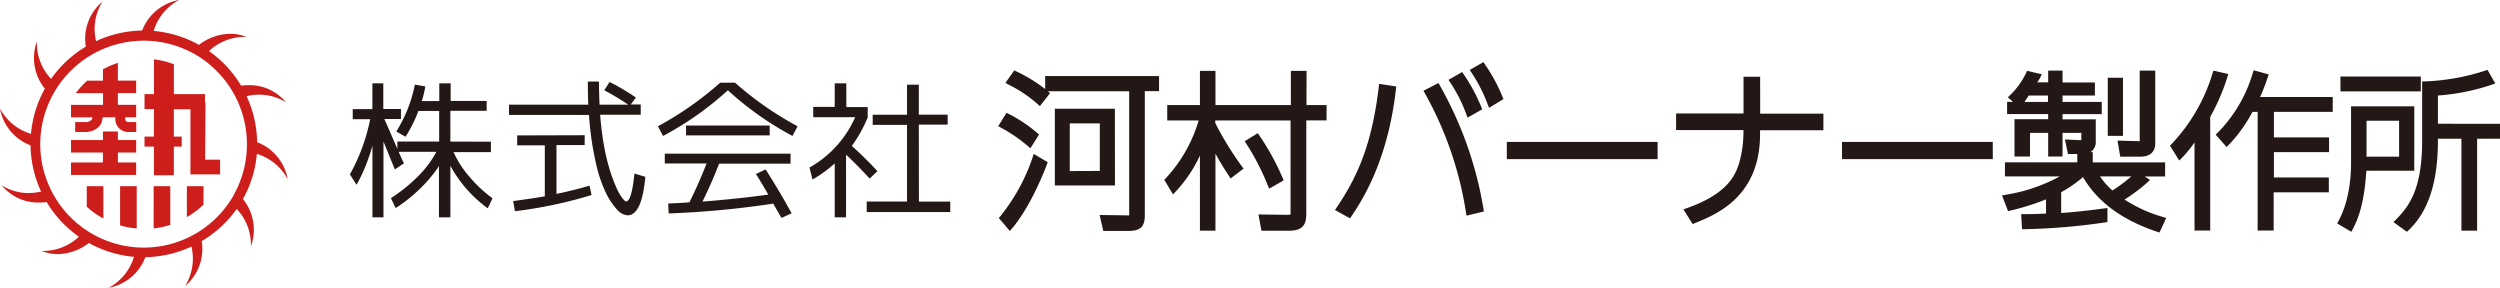
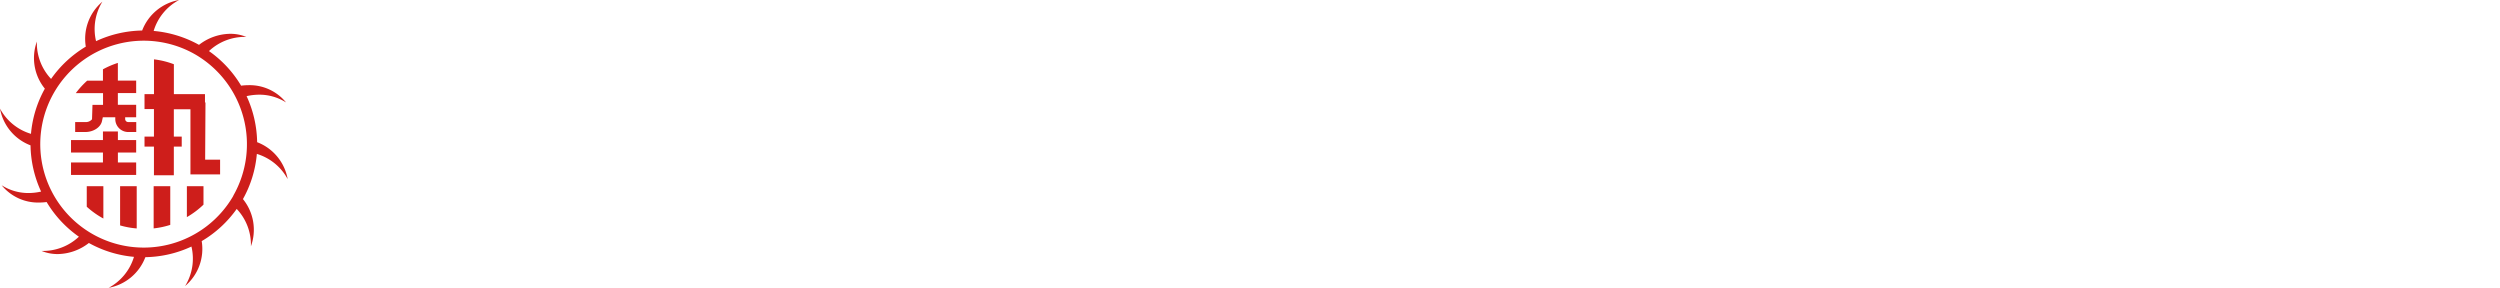
<svg xmlns="http://www.w3.org/2000/svg" viewBox="0 0 602 69.3">
  <defs>
    <style>.cls-1{fill:#231815;}.cls-2{fill:#ce1e1b;}</style>
  </defs>
  <title>アセット 1</title>
  <g id="レイヤー_1-2-2">
-     <path class="cls-1" d="M118.21 34.12v2.52h-9a24.47 24.47 0 0 0 3.79 5.87 31.89 31.89 0 0 0 5.6 5.24l-1.15 2.41a30.79 30.79 0 0 1-9-10.25v12.43h-2.75v-12.34a32.72 32.72 0 0 1-4.62 5.5 36.55 36.55 0 0 1-5.81 4.6l-1.14-2.39a37.47 37.47 0 0 0 6.56-5.29 25.17 25.17 0 0 0 4.41-5.87h-9.1q.58 1.4 1.28 2.77l-2.2 1.48-1.37-3.36-1.37-3.36v18.26h-2.66v-17.26a43 43 0 0 1-3.81 9.42l-1.62-2.5a45.31 45.31 0 0 0 4.89-13.3h-4.2v-2.42h4.73v-6.22h2.63v6.18h4.25v2.41h-4q.65 1.43 3.13 7.19v-1.76h10.07v-7.37h-5a33.45 33.45 0 0 1-3.09 6.22l-2.23-1.26a33.78 33.78 0 0 0 4.47-11.29l2.52.43a29 29 0 0 1-.84 3.52h4.2v-4.27h2.74v4.25h8.67v2.37h-8.74v7.41zm27.29-12.38l1.29-2a56.29 56.29 0 0 1 6.33 3.74l-1.23 1.68h2.4v2.47h-9.77a72.53 72.53 0 0 0 1 7.87 48 48 0 0 0 1.48 5.92 33.3 33.3 0 0 0 1.54 4 11.63 11.63 0 0 0 1.39 2.38q.6.7.84.7 1.33 0 2-6.71l2.63.79q-.84 9.23-4.25 9.27a3.73 3.73 0 0 1-2.52-1.33 16.64 16.64 0 0 1-2.69-4 32.79 32.79 0 0 1-2.52-7.6 72.55 72.55 0 0 1-1.59-11.24h-19.26v-2.48h19.09q-.11-2.66-.11-5.57h2.68q0 2 .14 5.57h6.91a65.34 65.34 0 0 0-5.77-3.46zm-4.71 10.82v2.37h-6.79v11.76q4.75-1 7.95-2l.5 2.27a106.73 106.73 0 0 1-18.45 3.9l-.43-2.44q5-.68 7.62-1.15v-12.27h-6.65v-2.39zm36.21-12.65a79 79 0 0 0 15.06 10.5l-1.23 2.33a76.22 76.22 0 0 1-15.56-11 76.25 76.25 0 0 1-15.61 11l-1.23-2.33a80.55 80.55 0 0 0 15-10.5zm5 22l2.37-1.12q3.88 6.18 6.25 10.57l-2.44 1.12-2-3.45a222.74 222.74 0 0 1-25.17 2.37l-.1-2.4q3.56-.14 5.1-.29 2.08-4.14 4.14-9.35h-10.07v-2.36h30.29v2.41h-17.22q-1.68 4.46-4 9.13 8.39-.65 15.85-1.68-1-1.8-2.95-4.93zm-16.8-9.3v-2.38h20.14v2.37zm38.6-6.83h5.14v2.52a33.07 33.07 0 0 1-3.81 6.83q3.63 3.31 6.15 6.08l-1.87 1.79q-3.05-3.31-5.68-5.76v15.1h-2.73v-13a29.25 29.25 0 0 1-5.35 3.88l-.72-2.88a25.86 25.86 0 0 0 11-12.12h-10.1v-2.48h5.17v-5.68h2.79zm17.47 22.76h7.55v2.52h-20.12v-2.53h9.71v-18.46h-8.27v-2.45h8.27v-7.24h2.84v7.23h6.94v2.39h-6.94zm47.19-22.35h-14.46v18.47h14.48zm-10.86 15v-11.47h7.23v11.44zm-5.92-19.74a36.06 36.06 0 0 0-6.86-4.22l-.58-.28-2.13 3 .75.42a32.15 32.15 0 0 1 6.93 4.63l.61.56 2.46-3.13-.55-.46h19.6v29.89a4.12 4.12 0 0 1-.58 0l-6.54-.09.88 3.84h6c2.94 0 4-1 4-3.75v-29.92h3.43v-3.63h-27.42zm-3.06 16.55a46 46 0 0 1-7.68 14l-.43.5 2.66 3.12.58-.68c2.84-3.34 5.87-8.91 8.32-15.27l.23-.61-3.39-2zm-1.17-2.91l.67.61 2.08-3.29-.47-.43a35.11 35.11 0 0 0-6.73-4.5l-.63-.32-2 3.23.7.38a35.78 35.78 0 0 1 6.33 4.32zm58.17 10.34l3.49-2-.27-.63a60.36 60.36 0 0 0-5.55-10.13l-.4-.6-3.16 1.93.42.67a57.14 57.14 0 0 1 5.14 10zm9-28.37h-3.78v8.24h-18.16v-8.24h-3.74v8.24h-7.87v3.7h7.57a34.71 34.71 0 0 1-7.89 13.89l-.39.42 2.11 3.5.69-.74a33.2 33.2 0 0 0 5.78-8.59v18.07h3.74v-18.55c.88 1.62 1.88 3.28 3.2 5.29l.45.69 3.13-2.4-.46-.58a75.81 75.81 0 0 1-6.36-10.38v-.62h18.13v22.2c0 .53 0 .53-.6.53l-7.14-.09.73 3.92h6.61c4.19 0 4.19-2.4 4.19-4.72v-21.84h4.88v-3.7h-4.84zm38.46 10.44l.32.82 3.52-2-.25-.62a42 42 0 0 0-4.19-7.77l-.4-.58-3.29 1.88.45.68a35.6 35.6 0 0 1 3.84 7.59zm-6.33-6.86l-.36-.65-3.62 1.87.39.69a85.24 85.24 0 0 1 9.84 28.57l.13.81 4.19-1-.11-.7a89.93 89.93 0 0 0-10.46-29.59zm-14.75.36c-1.51 12.33-4.34 20.43-10.08 28.88l-.47.69 3.63 2 .39-.57c5.71-8.28 9.3-18.52 10.66-30.45l.08-.73-4.12-.63zm25.6-5.46l-.4-.58-3.29 1.88.45.68a37.49 37.49 0 0 1 3.88 7.61l.33.83 3.47-2.1-.26-.61a39.87 39.87 0 0 0-4.18-7.71zm5.24 18.63h36.31v4.15h-36.31zm61-15.69h-4v8.84h-16.24v4h16.22v.81c0 2-.41 6.5-2 9.55-1.76 3.52-5.54 6.28-11.56 8.42l-.9.32 1.89 3 .35.53.58-.24c5.08-2.06 15.64-6.33 15.64-21.41v-.93h15.25v-4h-15.22zm19.71 15.69h36.31v4.15h-36.3zm67 3.55h4.92c2.23 0 3.51-1.16 3.51-3.18v-17.54h-3.74v17h-.14l-5.21-.15zm-3-19h3.66v14h-3.66zm4 29.36a40.62 40.62 0 0 0 5.45-4.08l.72-.66-1.26-.84h4.9v-3.4h-17.43v-2.46h-.58a2.82 2.82 0 0 0 1.31-2.55v-5.36h-8v-1.24h9.44v-2.94h-9.44v-1.55h7.79v-3.15h-7.79v-2.85h-3.46v2.83h-2.63a10.25 10.25 0 0 0 .71-1.14l.39-.8-3.55-.84-.26.57a18.15 18.15 0 0 1-3.71 5.17l-.66.64 1.24 1.1h-1.42v2.94h9.89v1.23h-8.11v9h3.74v-5.7h4.37v5.69h3.46v-5.69h4.53v1.75h-.19l-3.76-.16.73 3.5h2.24v2h-17.42v3.38h13.21a40 40 0 0 1-13 4.42l-.92.16 1.46 3.79.65-.16a54.24 54.24 0 0 0 8.49-2.68v3.43c-2.9.13-4 .13-5.17.13h-.81l.21 3.63h.72a153 153 0 0 0 19.2-1.62l.64-.1v-3.38l-.86.11c-3.82.5-7 .87-10.28 1.08v-5a29.57 29.57 0 0 0 5.26-3.64c3.39 5.89 9.34 10.3 17.71 13.12l.7.24 1.62-3.51-.83-.26a33.75 33.75 0 0 1-9.15-4.15zm-24.05-23.53c.31-.52.62-.88 1-1.54h4.65v1.54zm25.72 17.93a39.53 39.53 0 0 1-4.53 3.39 16.81 16.81 0 0 1-3-3.39zm32.78-23.65l-.18-.06.18.06.31-.91-3.62-1-.23.7a34.15 34.15 0 0 1-8.4 14.3l-.52.5 2.64 3 .58-.61a34.85 34.85 0 0 0 5.63-7.87h1.25v28.57h3.86v-9.2h13.28v-3.58h-13.22v-6.1h13.28v-3.55h-13.28v-6.14h14.16v-3.58h-17.49a46.52 46.52 0 0 0 1.77-4.53zm-9.43-1l-3.57-.83-.22.66a42.7 42.7 0 0 1-9.84 17l-.41.43 2.23 3.57.68-.68a28.18 28.18 0 0 0 3-3.69v21.22h3.78v-27.36a50.92 50.92 0 0 0 4.12-9.53zm27 .59h19.36v3.58h-19.34zm23.48 11.38v-6.8a51.65 51.65 0 0 0 12.95-2.6l.86-.3-1.86-3.27-.59.19a53.06 53.06 0 0 1-14.41 2.58h-.75v14.25c0 11.66-3.1 15.78-6.28 19l-.63.63 3.25 2.34.46-.44c4.69-4.47 7-11.51 7-21.54v-.44h5.66v22.15h3.78v-22.15h5.51v-3.59zm-5.69-4.19h-15.23v13.56c0 3.83-.52 9.37-3 14l-.34.64 3.4 2 .38-.7c1.83-3.38 2.86-7.83 3.24-14h11.54zm-3.66 3.46v8.65h-7.84v-8.64z" />
-     <path class="cls-2" d="M49.48 24.67h-.12v-2h-7.49v-7.2a20.22 20.22 0 0 0-4.79-1.18v8.38h-2.28v3.6h2.27v6.63h-2.27v2.4h2.27v6.9h4.79v-6.9h1.9v-2.4h-1.9v-6.59h4v15.69h7.14v-3.55h-3.6zm-20.56 29.61a20.15 20.15 0 0 0 4 .73v-10.17h-4zm8.08.72a20.2 20.2 0 0 0 4-.85v-9.31h-4zm8-2.72a20.57 20.57 0 0 0 4-3v-4.44h-4zm-12.21-13.15h-4.4v-2.4h4.4v-3h-4.4v-2.07h-3.6v2.07h-7.69v3h7.69v2.4h-7.69v3h15.69zm-10.63-10.41a1.93 1.93 0 0 1-1.63.67h-2.43v2.4h2.44c1.94 0 3.64-1.1 4-2.55l.22-1h3v.44a3.12 3.12 0 0 0 3.12 3.11h1.93v-2.4h-1.94a.73.73 0 0 1-.73-.71v-.44h2.65v-3h-4.41v-2.83h4.41v-3h-4.41v-4.26a20.38 20.38 0 0 0-3.59 1.54v2.73h-3.79a20.44 20.44 0 0 0-2.74 3h6.55v2.83h-7.71v3h5.17zm-1.27 21.06a20.59 20.59 0 0 0 4 2.84v-7.78h-4zm48.38-6.65a11.7 11.7 0 0 0-7.35-8.89 27.5 27.5 0 0 0-2.54-11.09 13.94 13.94 0 0 1 2.94-.35 11.92 11.92 0 0 1 6.56 1.87 11.31 11.31 0 0 0-9.09-4.16 14.11 14.11 0 0 0-1.73.12 27.07 27.07 0 0 0-7.74-8.33 12.57 12.57 0 0 1 9-3.41 10.12 10.12 0 0 0-3.88-.75 12.48 12.48 0 0 0-7.52 2.66 27.4 27.4 0 0 0-10.92-3.35 12.55 12.55 0 0 1 6.12-7.45 11.71 11.71 0 0 0-8.89 7.35 27.29 27.29 0 0 0-11.1 2.56 12.55 12.55 0 0 1 1.53-9.51 11.7 11.7 0 0 0-4 10.83 27.26 27.26 0 0 0-8.36 7.77 12.55 12.55 0 0 1-3.42-9 11.69 11.69 0 0 0 1.92 11.35 27.1 27.1 0 0 0-3.34 10.88 12.55 12.55 0 0 1-7.46-6.08 11.68 11.68 0 0 0 7.35 8.85 27.51 27.51 0 0 0 2.55 11.13 13.94 13.94 0 0 1-2.9.35 11.94 11.94 0 0 1-6.6-1.87 11.3 11.3 0 0 0 9.09 4.16 13.92 13.92 0 0 0 1.74-.12 27.08 27.08 0 0 0 7.77 8.35 12.6 12.6 0 0 1-9 3.42 10.11 10.11 0 0 0 3.88.76 12.47 12.47 0 0 0 7.52-2.67 27.31 27.31 0 0 0 10.86 3.34 12.55 12.55 0 0 1-6.08 7.45 11.7 11.7 0 0 0 8.82-7.37 27.37 27.37 0 0 0 11.1-2.56 12.54 12.54 0 0 1-1.53 9.51 11.69 11.69 0 0 0 4-10.82 27.28 27.28 0 0 0 8.43-7.75 12.54 12.54 0 0 1 3.42 9 11.69 11.69 0 0 0-1.92-11.37 27.08 27.08 0 0 0 3.35-10.88 12.54 12.54 0 0 1 7.42 6.07zm-13.07 4a24.91 24.91 0 1 1-9.15-34 25 25 0 0 1 9.12 34z" />
+     <path class="cls-2" d="M49.48 24.67h-.12v-2h-7.49v-7.2a20.22 20.22 0 0 0-4.79-1.18v8.38h-2.28v3.6h2.27v6.63h-2.27v2.4h2.27v6.9h4.79v-6.9h1.9v-2.4h-1.9v-6.59h4v15.69h7.14v-3.55h-3.6zm-20.56 29.61a20.15 20.15 0 0 0 4 .73v-10.17h-4zm8.08.72a20.2 20.2 0 0 0 4-.85v-9.31h-4zm8-2.72a20.57 20.57 0 0 0 4-3v-4.44h-4zm-12.21-13.15h-4.4v-2.4h4.4v-3h-4.4v-2.07h-3.6v2.07h-7.69v3h7.69v2.4h-7.69v3h15.69zm-10.63-10.41a1.93 1.93 0 0 1-1.63.67h-2.43v2.4h2.44c1.94 0 3.64-1.1 4-2.55l.22-1h3v.44a3.12 3.12 0 0 0 3.12 3.11h1.93v-2.4h-1.94a.73.73 0 0 1-.73-.71v-.44h2.65v-3h-4.41v-2.83h4.41v-3h-4.41v-4.26a20.38 20.38 0 0 0-3.59 1.54v2.73h-3.79a20.44 20.44 0 0 0-2.74 3h6.55v2.83h-7.71h5.17zm-1.27 21.06a20.59 20.59 0 0 0 4 2.84v-7.78h-4zm48.38-6.65a11.7 11.7 0 0 0-7.35-8.89 27.5 27.5 0 0 0-2.54-11.09 13.94 13.94 0 0 1 2.94-.35 11.92 11.92 0 0 1 6.56 1.87 11.31 11.31 0 0 0-9.09-4.16 14.11 14.11 0 0 0-1.73.12 27.07 27.07 0 0 0-7.74-8.33 12.57 12.57 0 0 1 9-3.41 10.12 10.12 0 0 0-3.88-.75 12.48 12.48 0 0 0-7.52 2.66 27.4 27.4 0 0 0-10.92-3.35 12.55 12.55 0 0 1 6.12-7.45 11.71 11.71 0 0 0-8.89 7.35 27.29 27.29 0 0 0-11.1 2.56 12.55 12.55 0 0 1 1.53-9.51 11.7 11.7 0 0 0-4 10.83 27.26 27.26 0 0 0-8.36 7.77 12.55 12.55 0 0 1-3.42-9 11.69 11.69 0 0 0 1.92 11.35 27.1 27.1 0 0 0-3.34 10.88 12.55 12.55 0 0 1-7.46-6.08 11.68 11.68 0 0 0 7.35 8.85 27.51 27.51 0 0 0 2.55 11.13 13.94 13.94 0 0 1-2.9.35 11.94 11.94 0 0 1-6.6-1.87 11.3 11.3 0 0 0 9.09 4.16 13.92 13.92 0 0 0 1.74-.12 27.08 27.08 0 0 0 7.77 8.35 12.6 12.6 0 0 1-9 3.42 10.11 10.11 0 0 0 3.88.76 12.47 12.47 0 0 0 7.52-2.67 27.31 27.31 0 0 0 10.86 3.34 12.55 12.55 0 0 1-6.08 7.45 11.7 11.7 0 0 0 8.82-7.37 27.37 27.37 0 0 0 11.1-2.56 12.54 12.54 0 0 1-1.53 9.51 11.69 11.69 0 0 0 4-10.82 27.28 27.28 0 0 0 8.43-7.75 12.54 12.54 0 0 1 3.42 9 11.69 11.69 0 0 0-1.92-11.37 27.08 27.08 0 0 0 3.35-10.88 12.54 12.54 0 0 1 7.42 6.07zm-13.07 4a24.91 24.91 0 1 1-9.15-34 25 25 0 0 1 9.12 34z" />
  </g>
</svg>